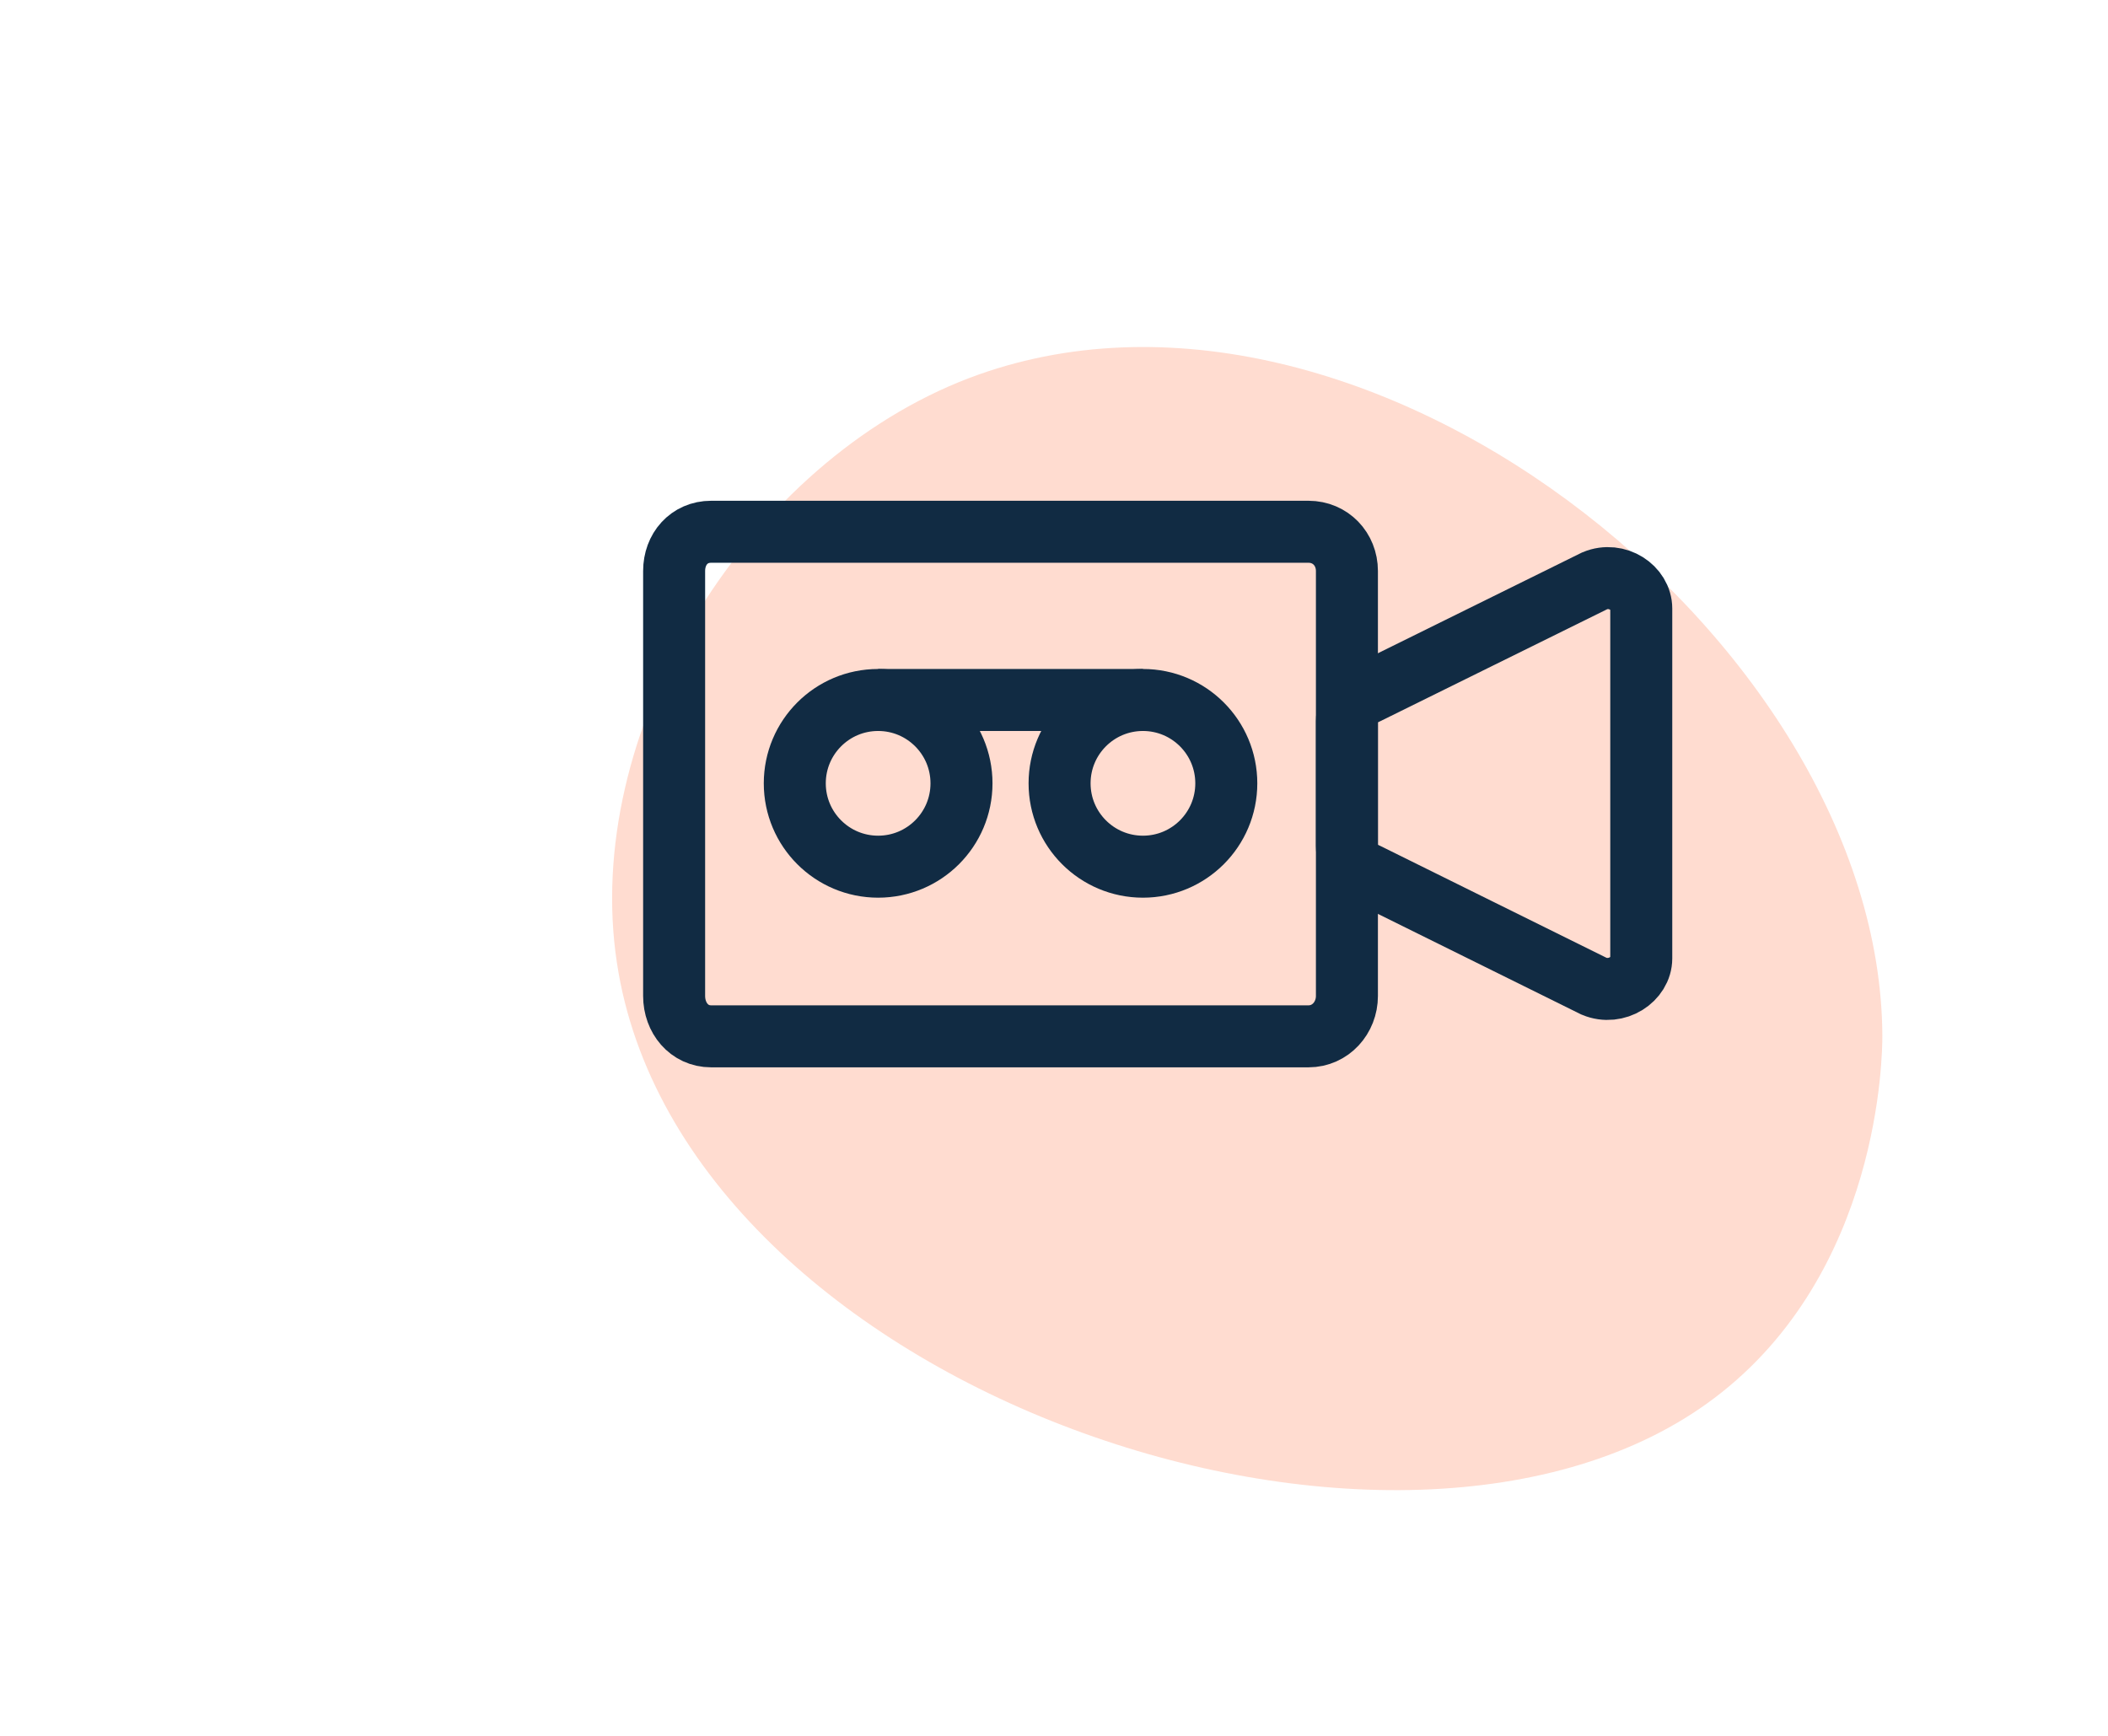
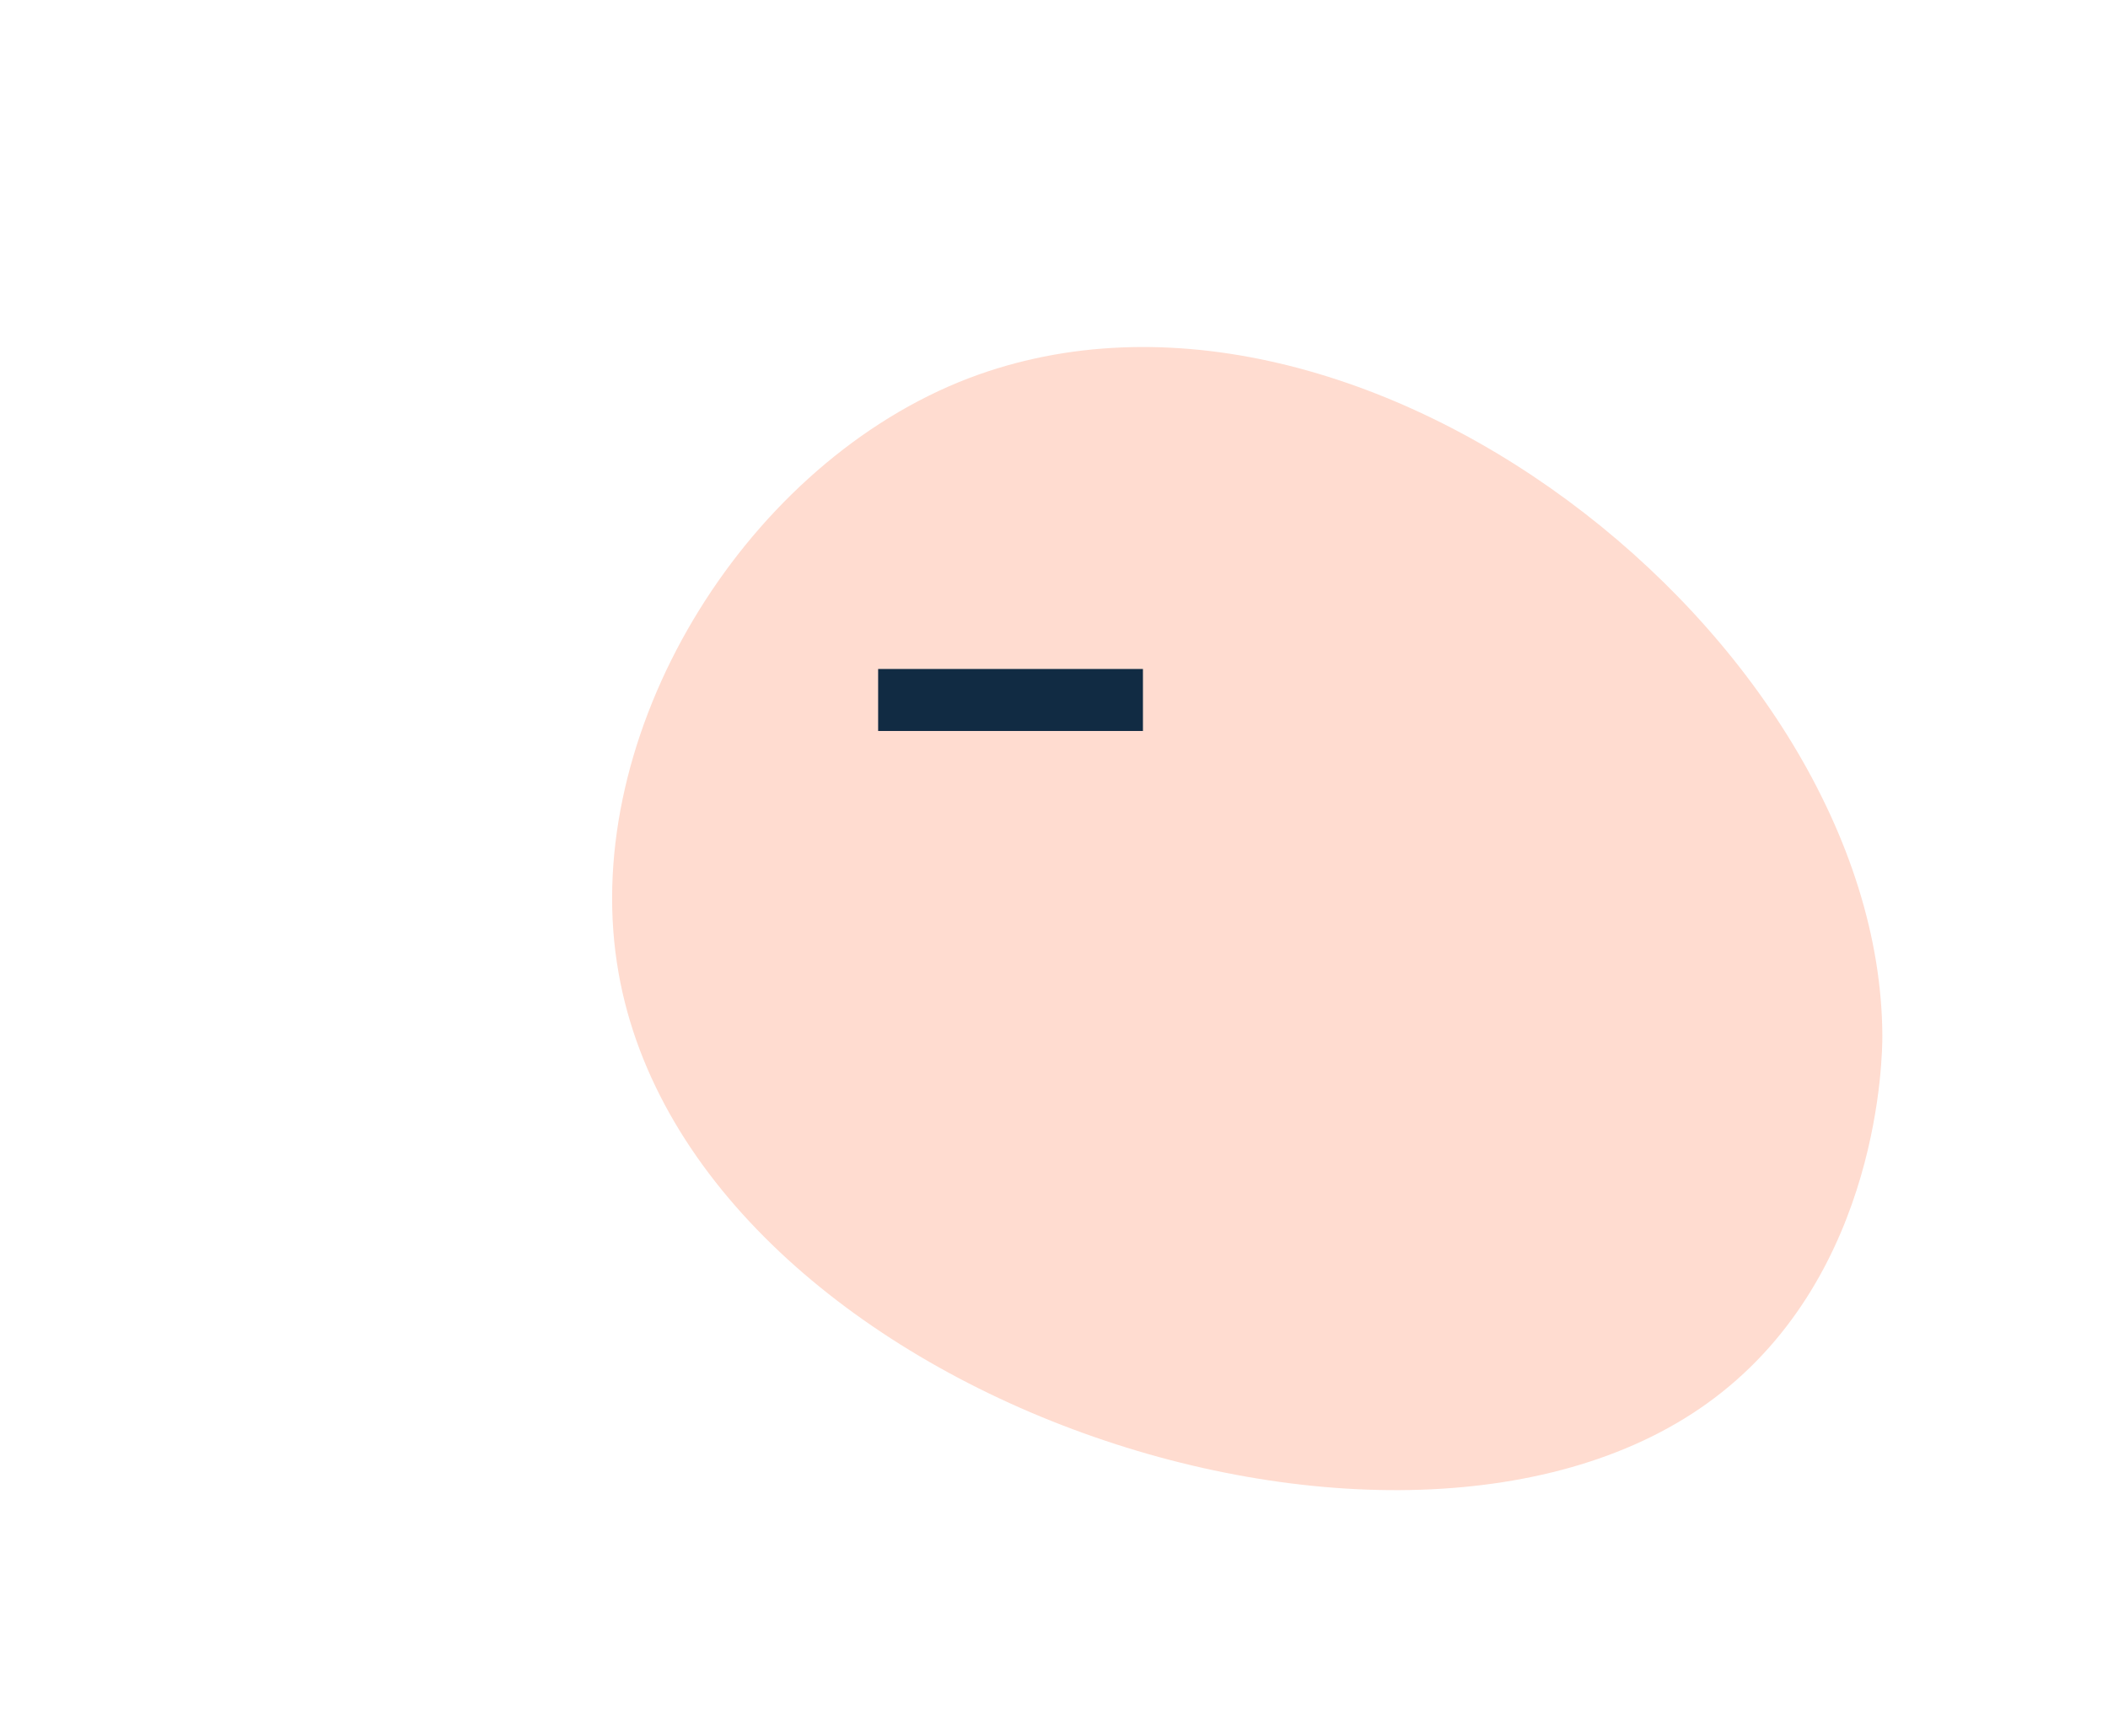
<svg xmlns="http://www.w3.org/2000/svg" width="68px" height="56px" viewBox="0 0 68 56" version="1.1">
  <title>3A9D58CD-25B1-4A5B-876A-73BFCEE4D2F3</title>
  <g id="Landing---Venta-Premium-presencial-(Basic-to-Premium)" stroke="none" stroke-width="1" fill="none" fill-rule="evenodd">
    <g id="Premium-online-LATAM" transform="translate(-206, -1437)">
      <g id="Services" transform="translate(0, 883)">
        <g id="Group-21-Copy-7" transform="translate(165, 506)">
          <g id="online" transform="translate(41, 48)">
-             <rect id="Rectangle-Copy-4" x="0" y="0" width="68" height="56" />
-             <path d="M60.721,33.419 C60.721,33.998 60.668,41.048 55.307,45.099 C45.22,52.727 21.969,44.836 19.899,31.052 C18.784,23.687 23.88,15.217 30.941,12.323 C43.628,7.168 60.668,20.635 60.721,33.419 Z" id="Path" fill="#FF5116" opacity="0.201" />
+             <path d="M60.721,33.419 C60.721,33.998 60.668,41.048 55.307,45.099 C45.22,52.727 21.969,44.836 19.899,31.052 C18.784,23.687 23.88,15.217 30.941,12.323 C43.628,7.168 60.668,20.635 60.721,33.419 " id="Path" fill="#FF5116" opacity="0.201" />
            <g id="thin-0586_movie_video_camera_recording" transform="translate(20.854, 9.695)">
              <g id="Group" transform="translate(0.226, 6.782)" stroke="#112B43" stroke-width="2">
-                 <path d="M30.365,2.259 L23.019,5.885 C22.644,6.042 22.369,6.394 22.369,6.781 L22.369,10.817 C22.369,11.205 22.638,11.556 23.013,11.714 L30.34,15.339 C31.069,15.644 31.864,15.111 31.864,14.442 L31.864,3.156 C31.864,2.484 31.082,1.96 30.365,2.259 L30.365,2.259 Z" id="Shape" />
-                 <path d="M21.128,0.678 L1.86,0.678 C1.146,0.678 0.666,1.24 0.666,1.943 L0.666,15.654 C0.666,16.357 1.146,16.956 1.86,16.956 L21.128,16.956 C21.84,16.956 22.369,16.357 22.369,15.654 L22.369,1.943 C22.369,1.24 21.84,0.678 21.128,0.678 L21.128,0.678 Z" id="Shape" />
-                 <circle id="Oval" cx="7.247" cy="8.794" r="2.689" />
-                 <circle id="Oval" cx="15.789" cy="8.794" r="2.689" />
                <line x1="7.247" y1="6.105" x2="15.789" y2="6.105" id="Shape" />
              </g>
              <polygon id="Rectangle-path" points="0.207 0 32.762 0 32.762 32.555 0.207 32.555" />
            </g>
          </g>
        </g>
      </g>
    </g>
  </g>
</svg>